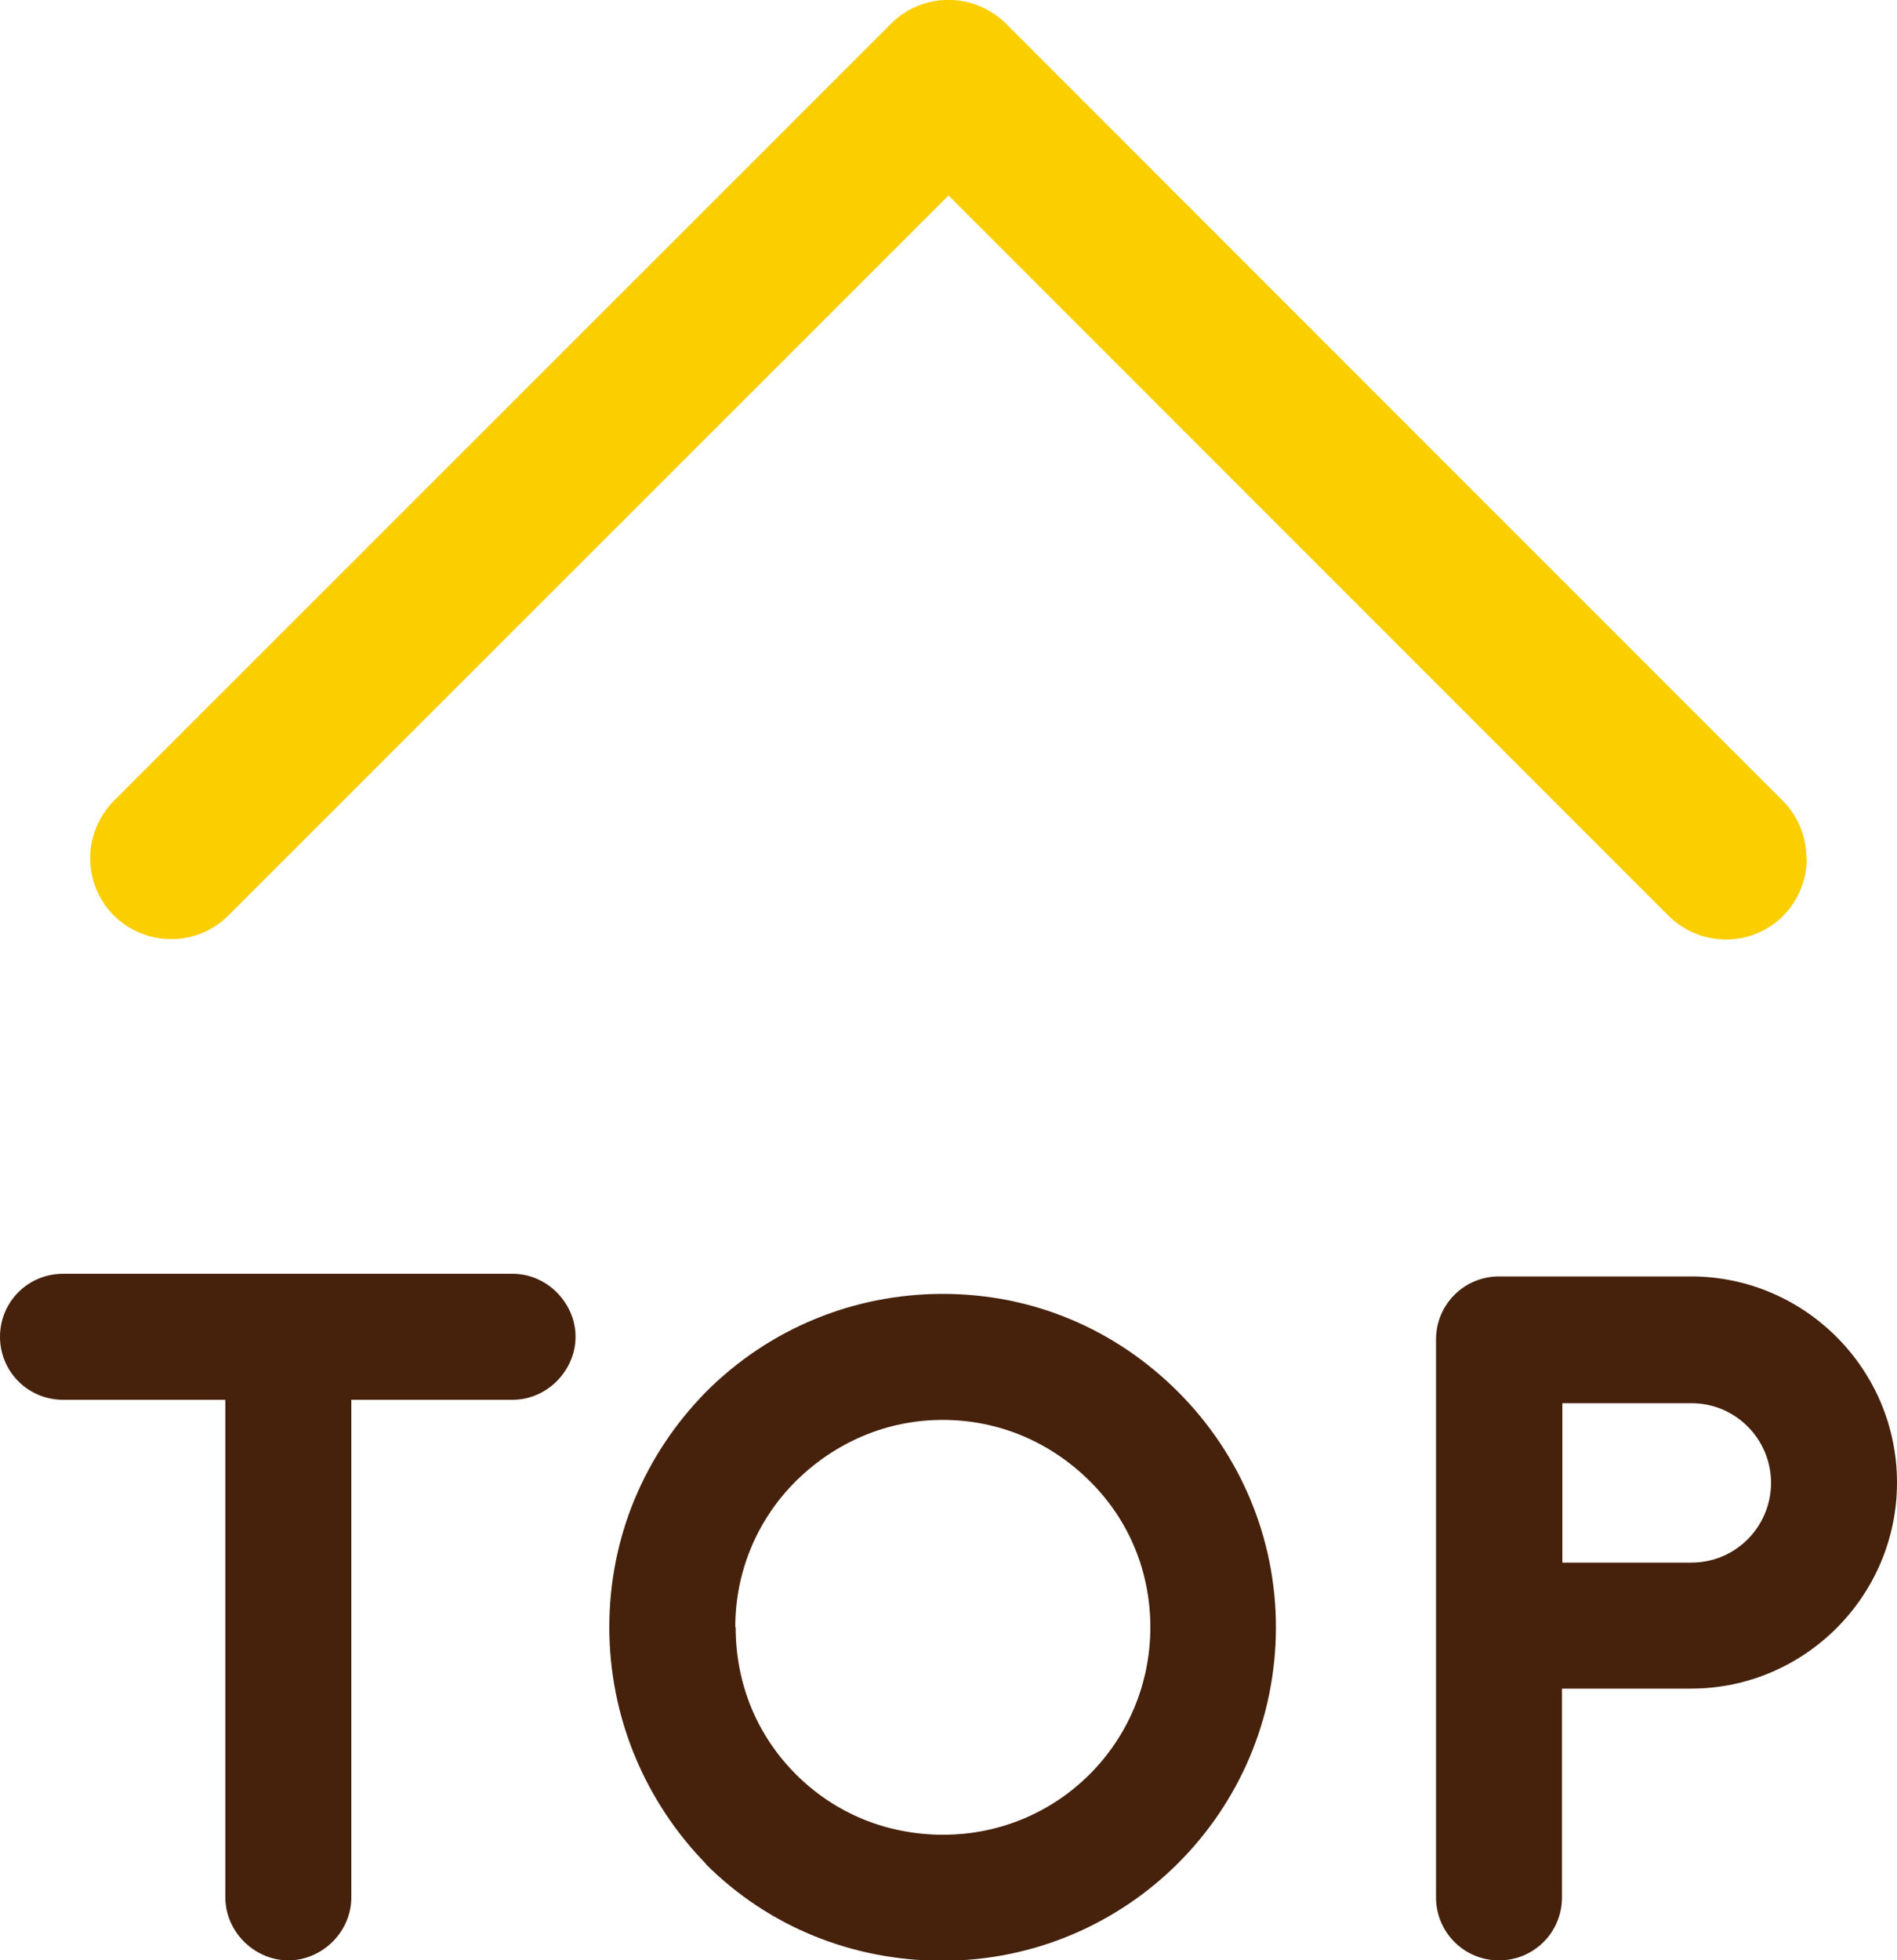
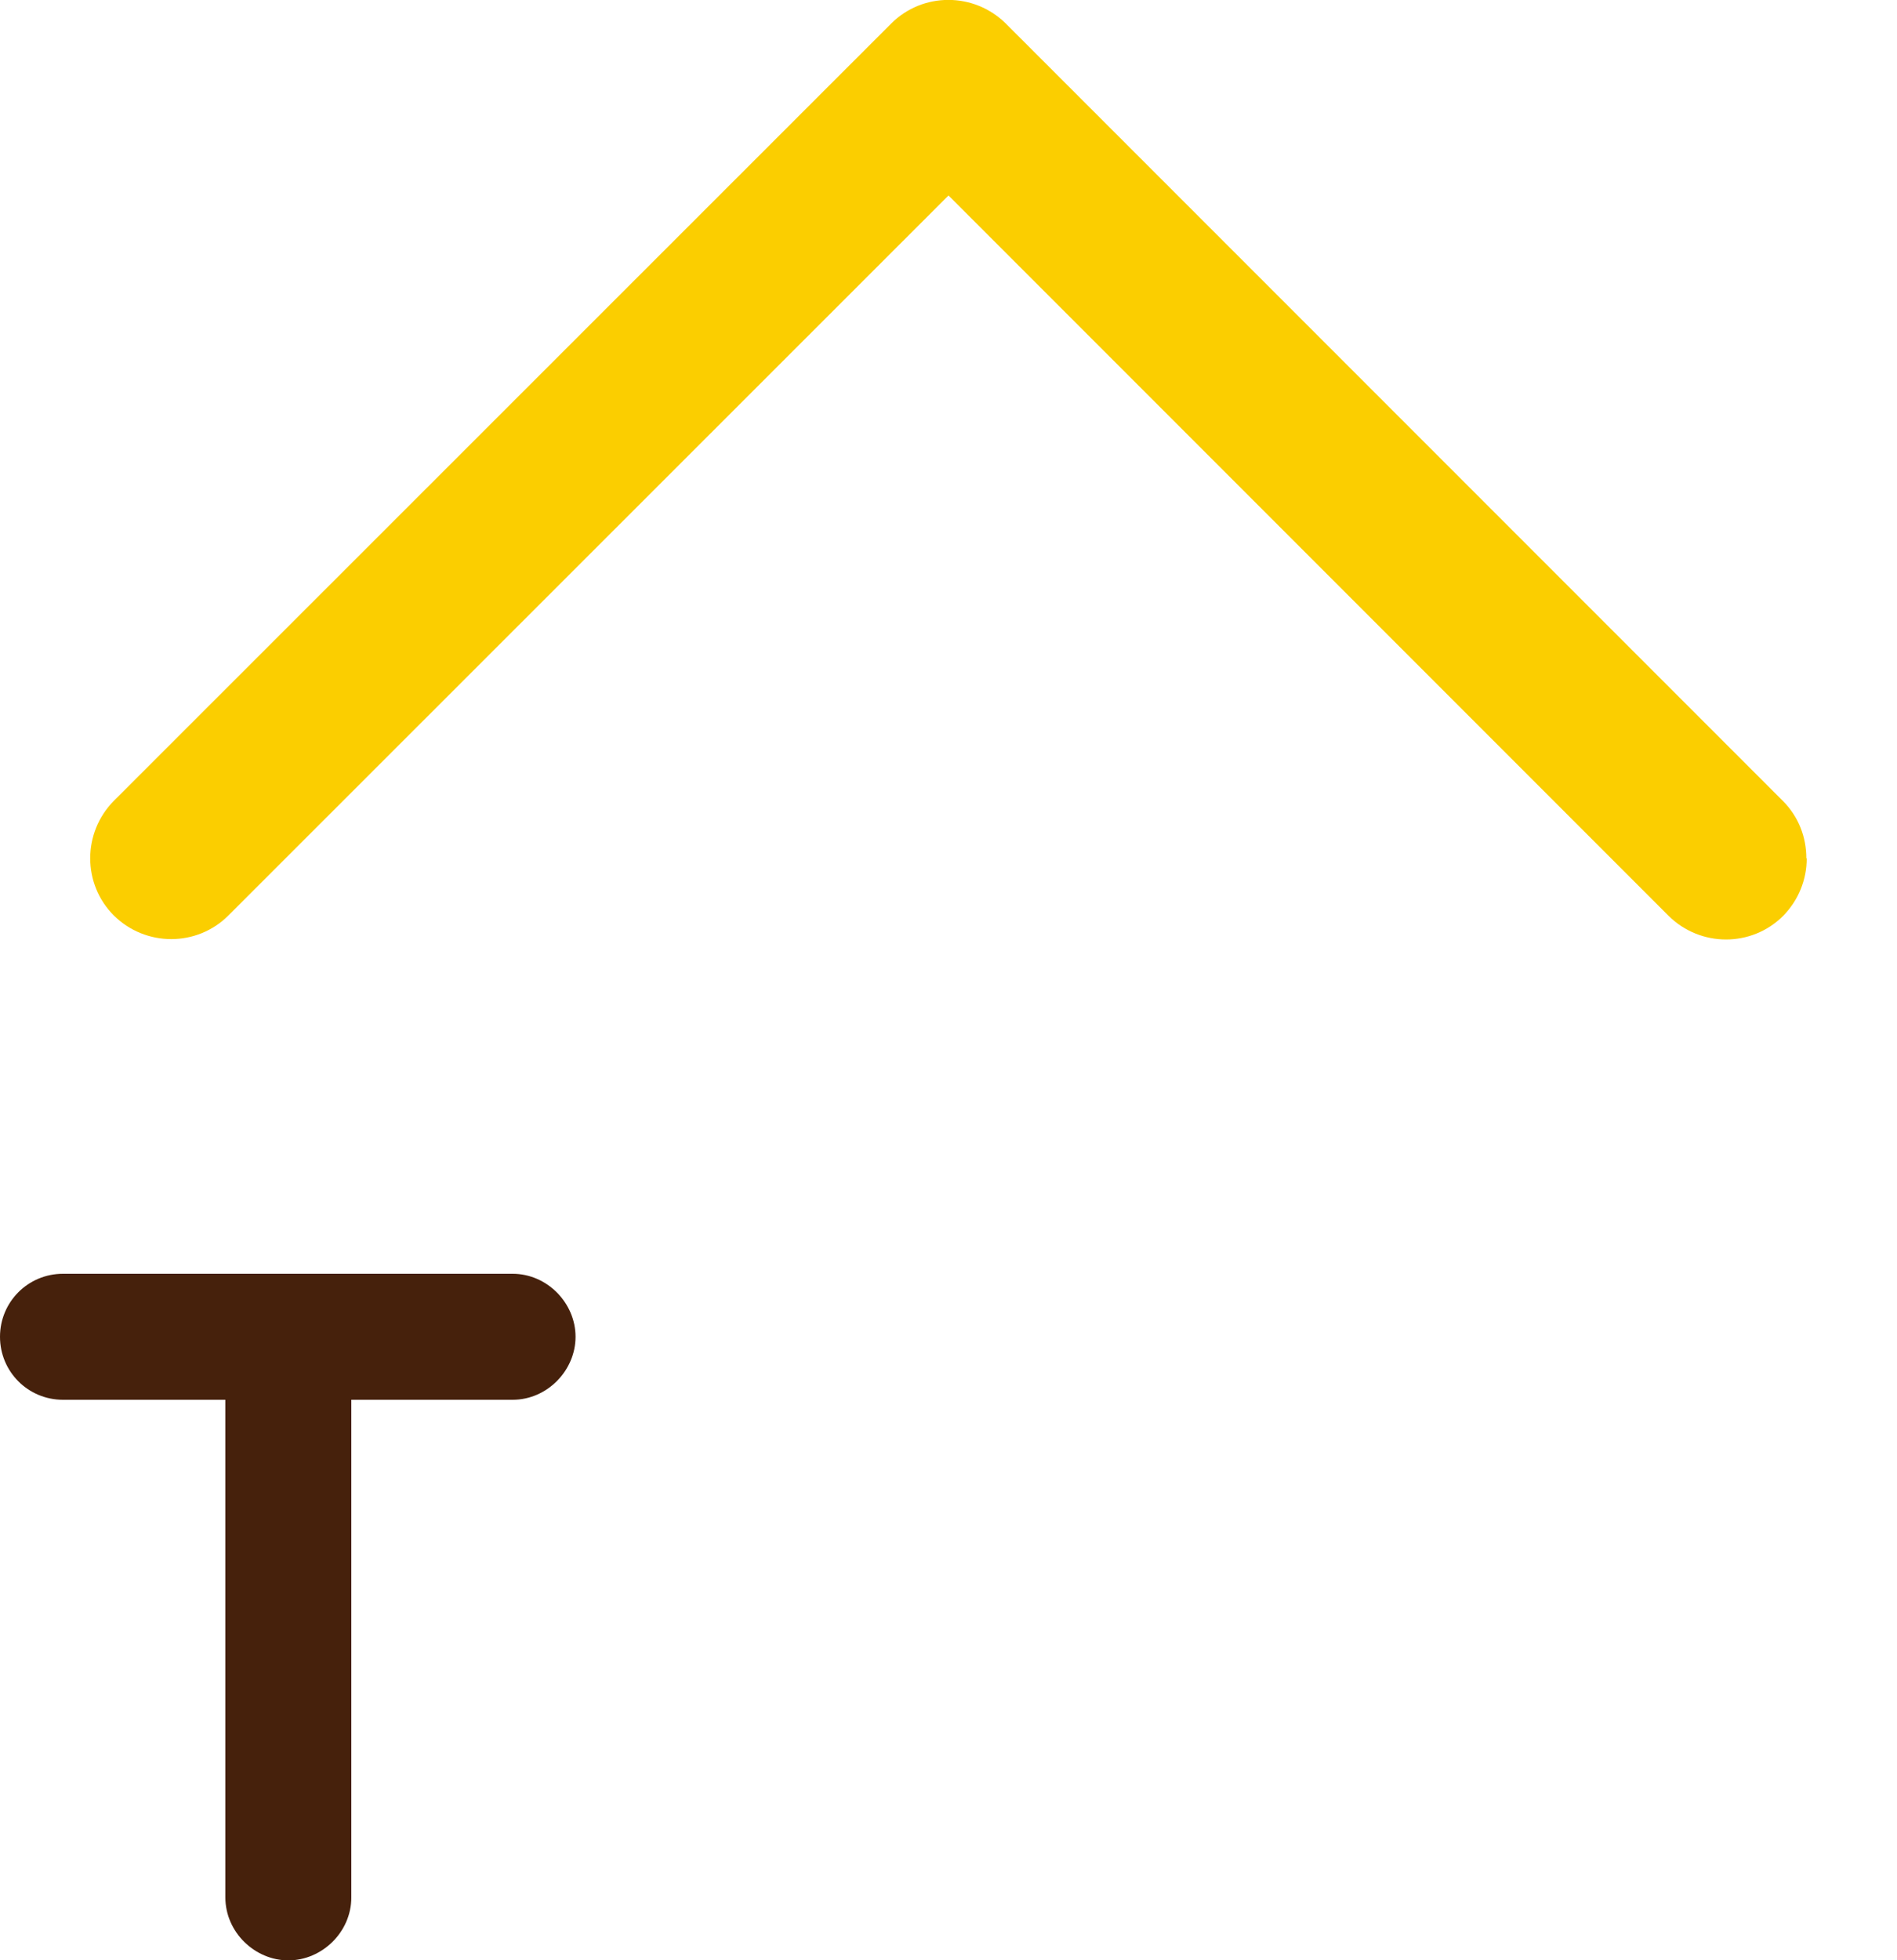
<svg xmlns="http://www.w3.org/2000/svg" id="_レイヤー_2" data-name="レイヤー 2" viewBox="0 0 50 51.65">
  <defs>
    <style>
      .cls-1 {
        fill: #fbce00;
      }

      .cls-1, .cls-2 {
        stroke-width: 0px;
      }

      .cls-2 {
        fill: #46210c;
      }
    </style>
  </defs>
  <g id="text">
    <g>
      <path class="cls-1" d="M47.62,22.62c0,.55-.21,1.09-.62,1.51-.83.83-2.18.83-3.02,0L25,5.15,6.02,24.12c-.83.83-2.18.83-3.02,0-.83-.83-.83-2.18,0-3.02L23.49.62c.83-.83,2.18-.83,3.02,0l20.48,20.48c.42.42.62.96.62,1.51Z" />
      <g>
        <path class="cls-2" d="M1.66,36.88c-.92,0-1.66-.74-1.66-1.66s.74-1.66,1.66-1.66h11.85c.92,0,1.66.78,1.66,1.66s-.74,1.66-1.66,1.66h-4.25v13.11c0,.92-.78,1.66-1.66,1.66s-1.66-.74-1.66-1.66v-13.11H1.66Z" />
-         <path class="cls-2" d="M18.61,49.11c-1.62-1.66-2.55-3.88-2.55-6.24s.92-4.54,2.55-6.2c1.66-1.66,3.88-2.58,6.24-2.58s4.54.92,6.2,2.58c1.66,1.66,2.58,3.88,2.58,6.2,0,4.87-3.95,8.79-8.79,8.79-2.36,0-4.58-.89-6.24-2.55ZM19.39,42.87c0,1.48.55,2.84,1.59,3.88,1.03,1.03,2.4,1.59,3.88,1.59,3.03,0,5.46-2.44,5.46-5.47,0-1.44-.55-2.81-1.59-3.84-1.03-1.03-2.4-1.62-3.88-1.62s-2.84.59-3.88,1.62c-1.03,1.03-1.59,2.4-1.59,3.84Z" />
-         <path class="cls-2" d="M37.85,49.99v-14.7c0-.92.74-1.66,1.66-1.66h5.06c2.99,0,5.43,2.44,5.43,5.43s-2.44,5.43-5.43,5.43h-3.4v5.5c0,.92-.74,1.66-1.66,1.66s-1.66-.74-1.66-1.66ZM41.18,41.17h3.4c1.18,0,2.1-.96,2.1-2.1s-.92-2.1-2.1-2.1h-3.4v4.21Z" />
      </g>
    </g>
  </g>
</svg>